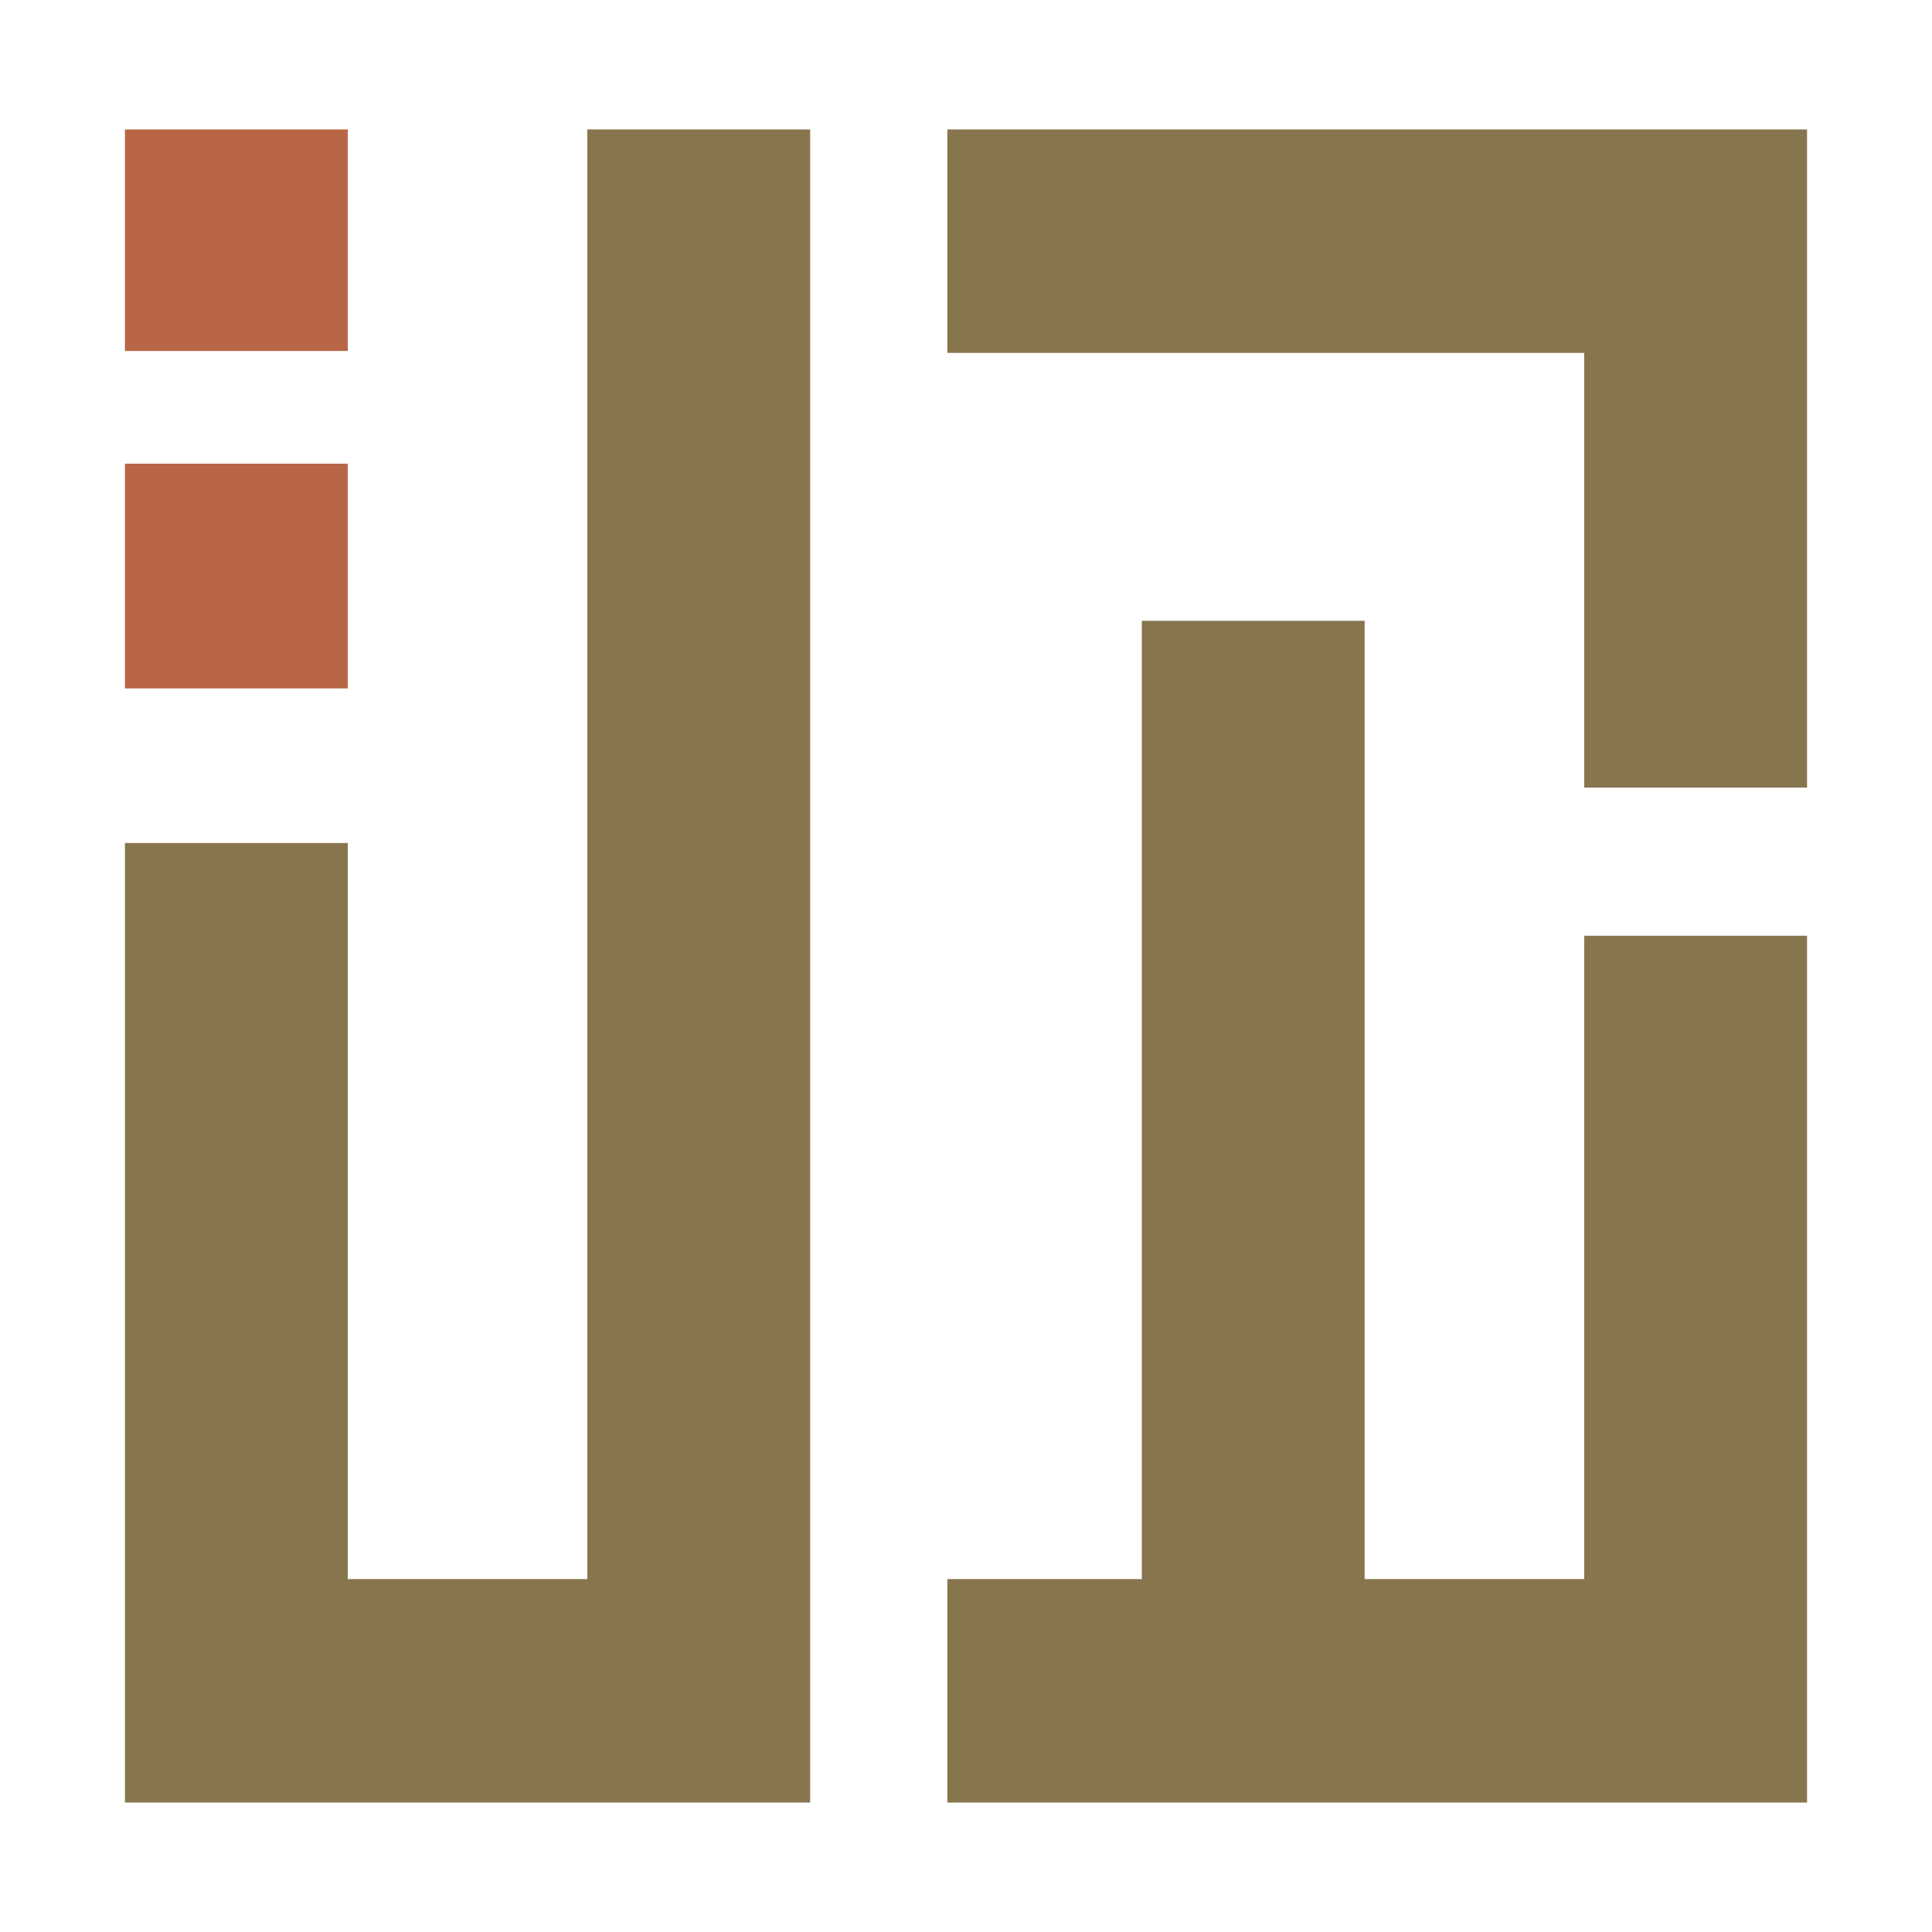
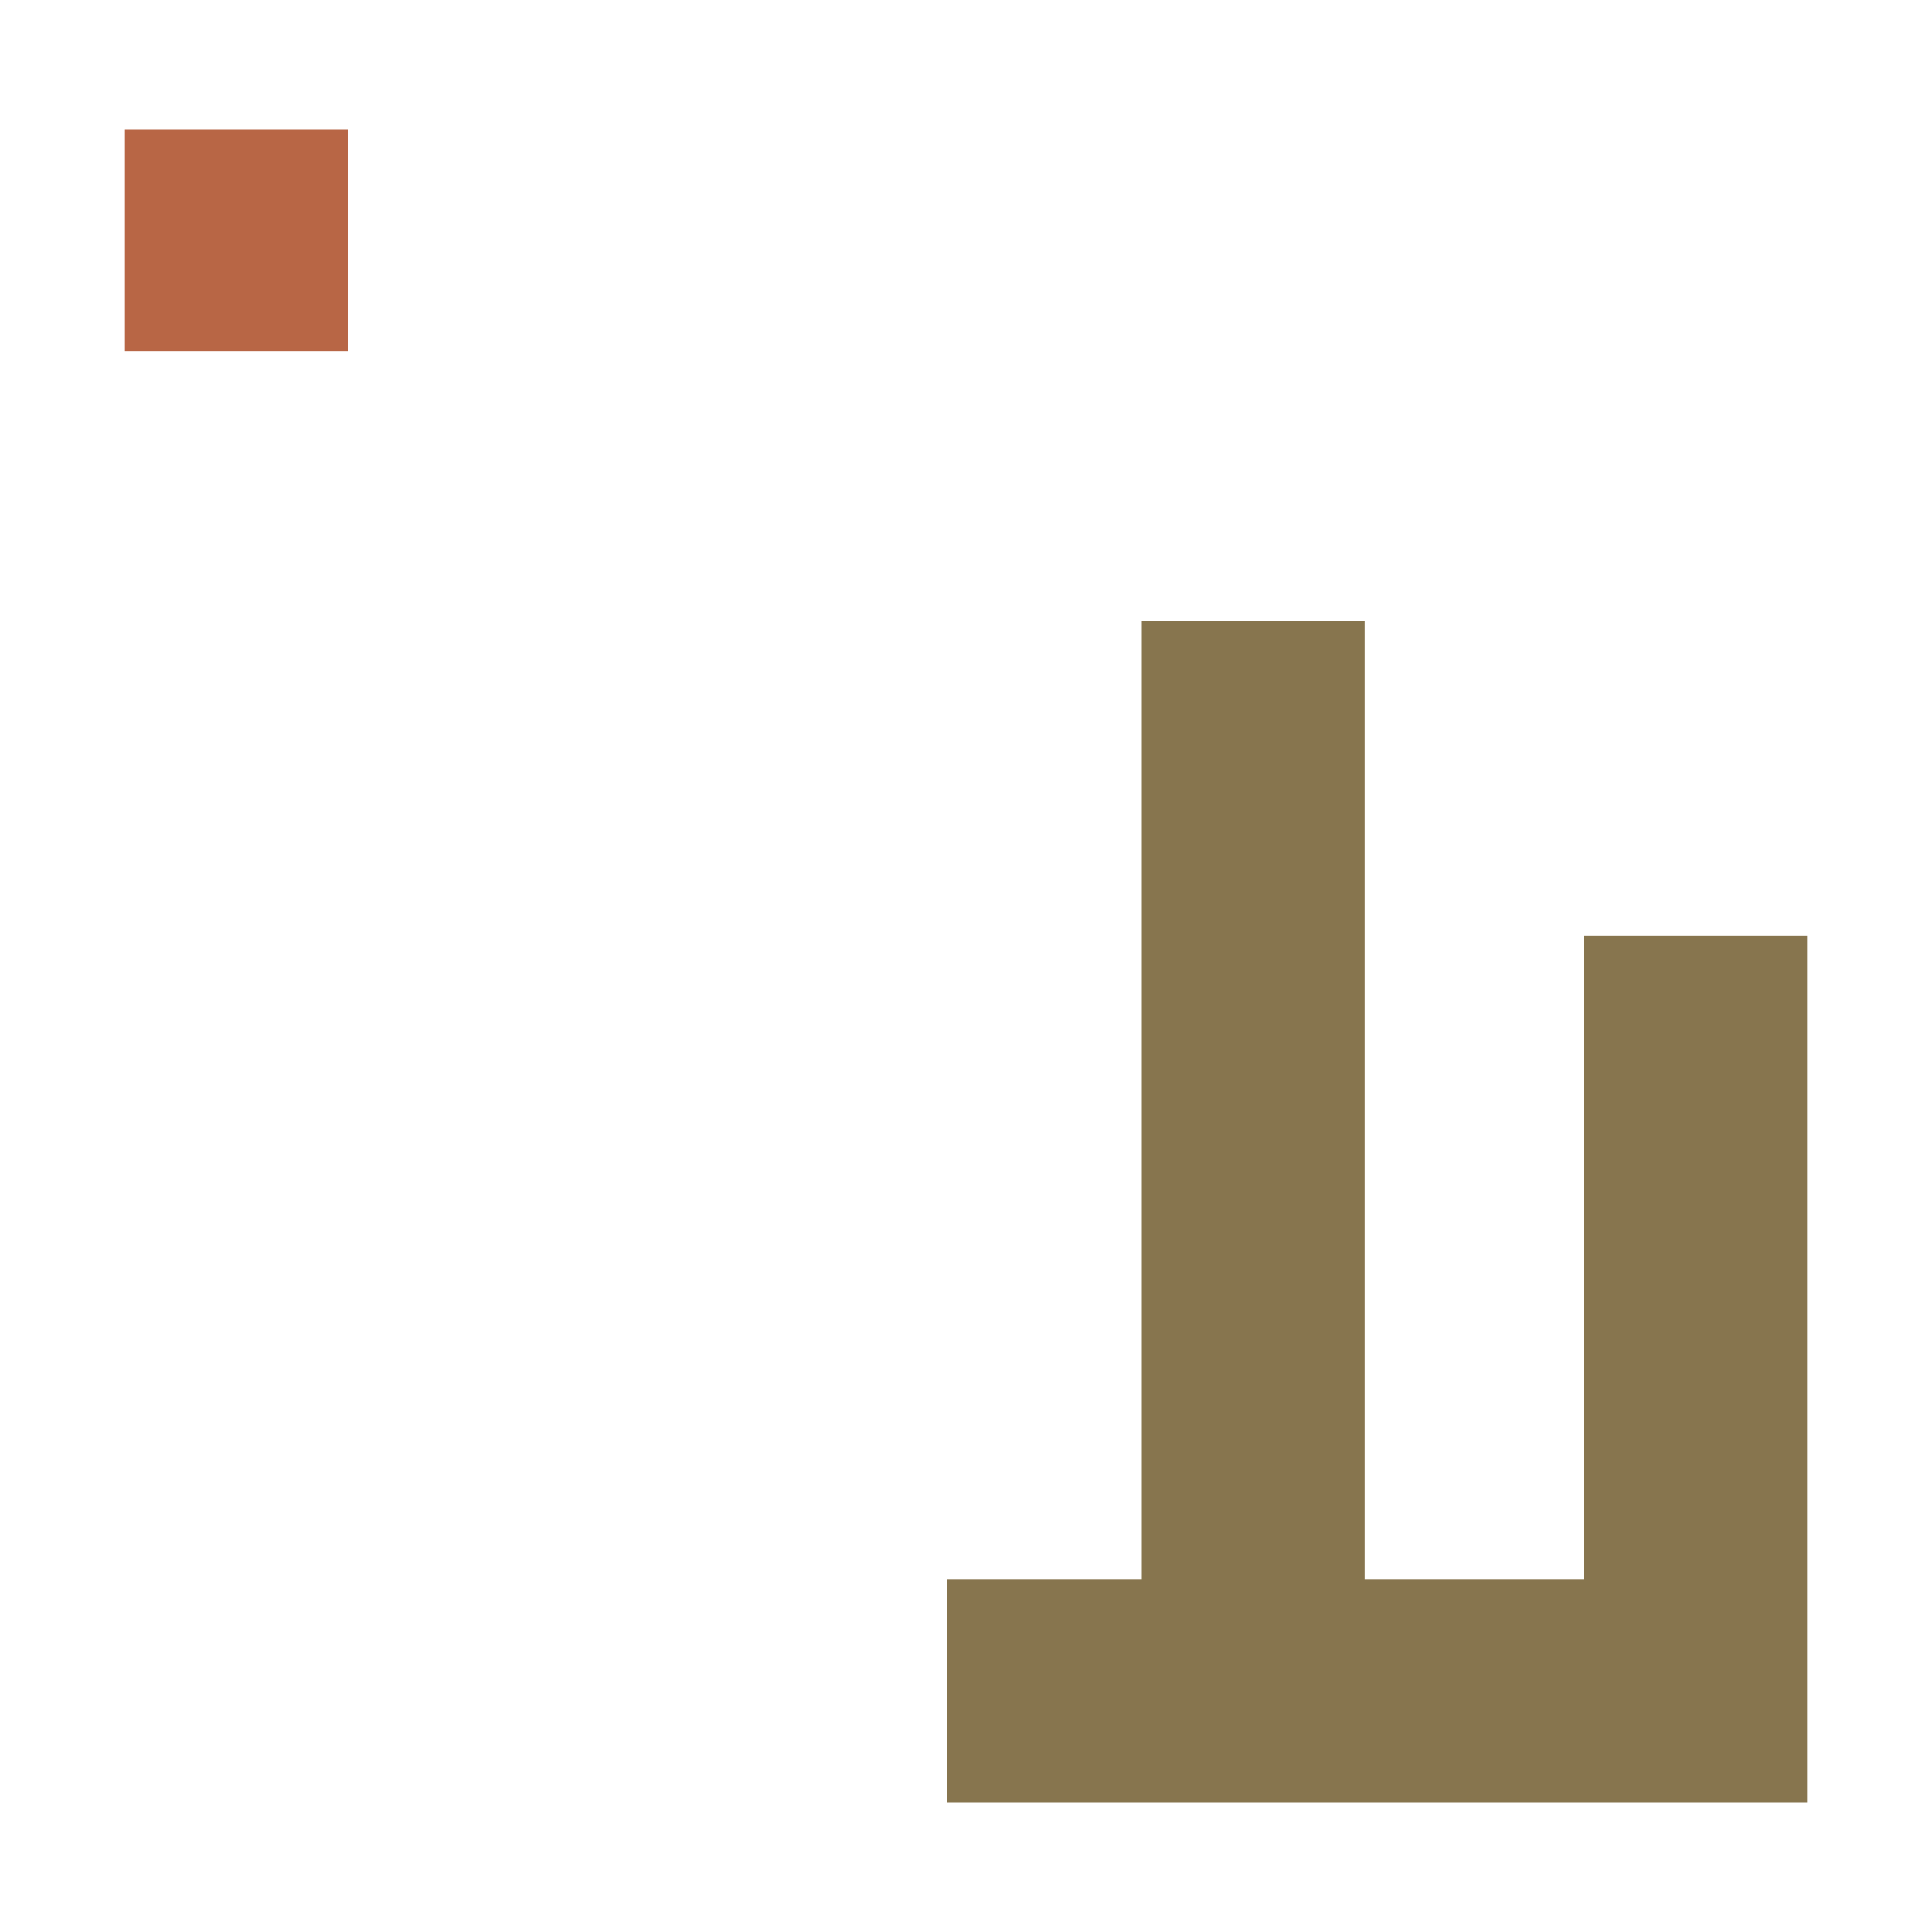
<svg xmlns="http://www.w3.org/2000/svg" viewBox="0 0 30 30">
  <title>Asset 64DALALA</title>
-   <rect width="30" height="30" fill="#fff" />
-   <polygon points="24.6 12.23 28.06 12.23 28.06 5.48 28.06 4.29 28.06 2.01 14.71 2.01 14.71 5.48 24.6 5.48 24.6 12.23" fill="#87754e" />
  <polygon points="24.6 14.53 24.6 24.52 21.19 24.52 21.19 9.64 17.73 9.64 17.73 24.52 14.71 24.52 14.71 27.99 28.06 27.99 28.06 14.53 24.6 14.53" fill="#87754e" />
  <rect x="1.94" y="2.01" width="3.46" height="3.44" fill="#b86645" />
-   <rect x="1.94" y="7.2" width="3.46" height="3.49" fill="#b86645" />
-   <polygon points="9.12 2.01 9.12 24.52 5.4 24.52 5.4 13.09 1.94 13.09 1.94 27.99 12.58 27.99 12.58 2.01 9.12 2.01" fill="#87754e" />
</svg>